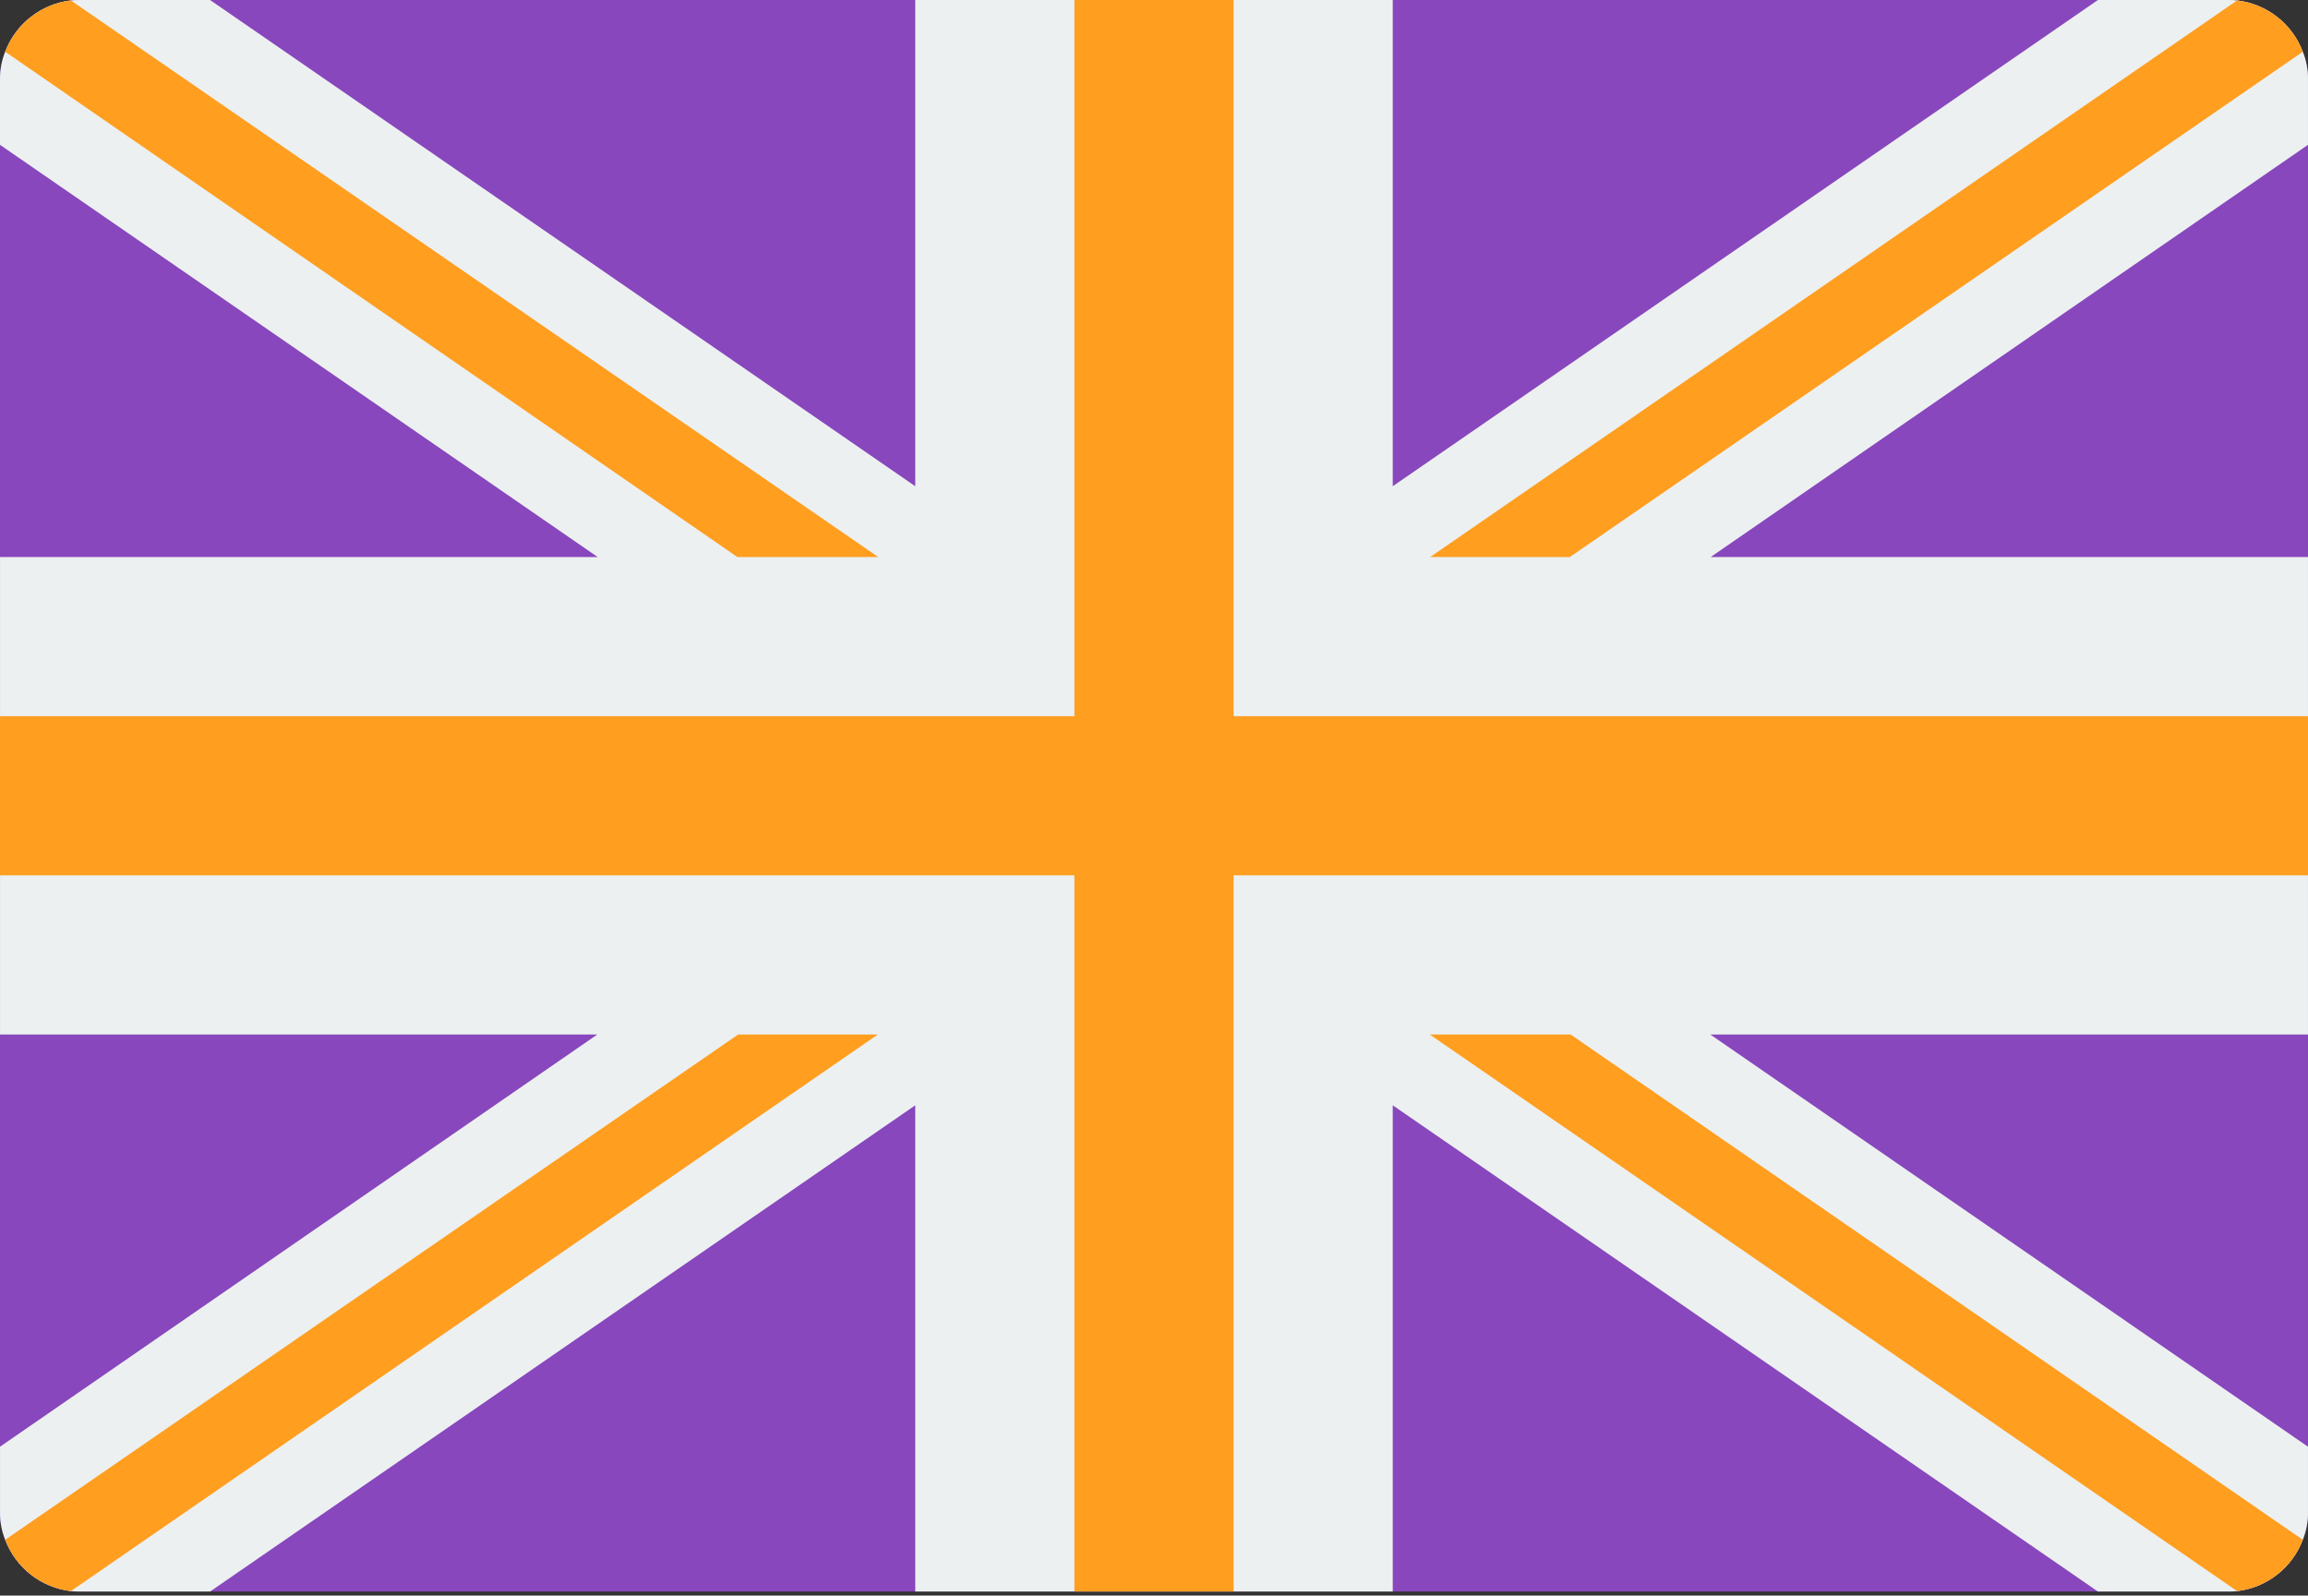
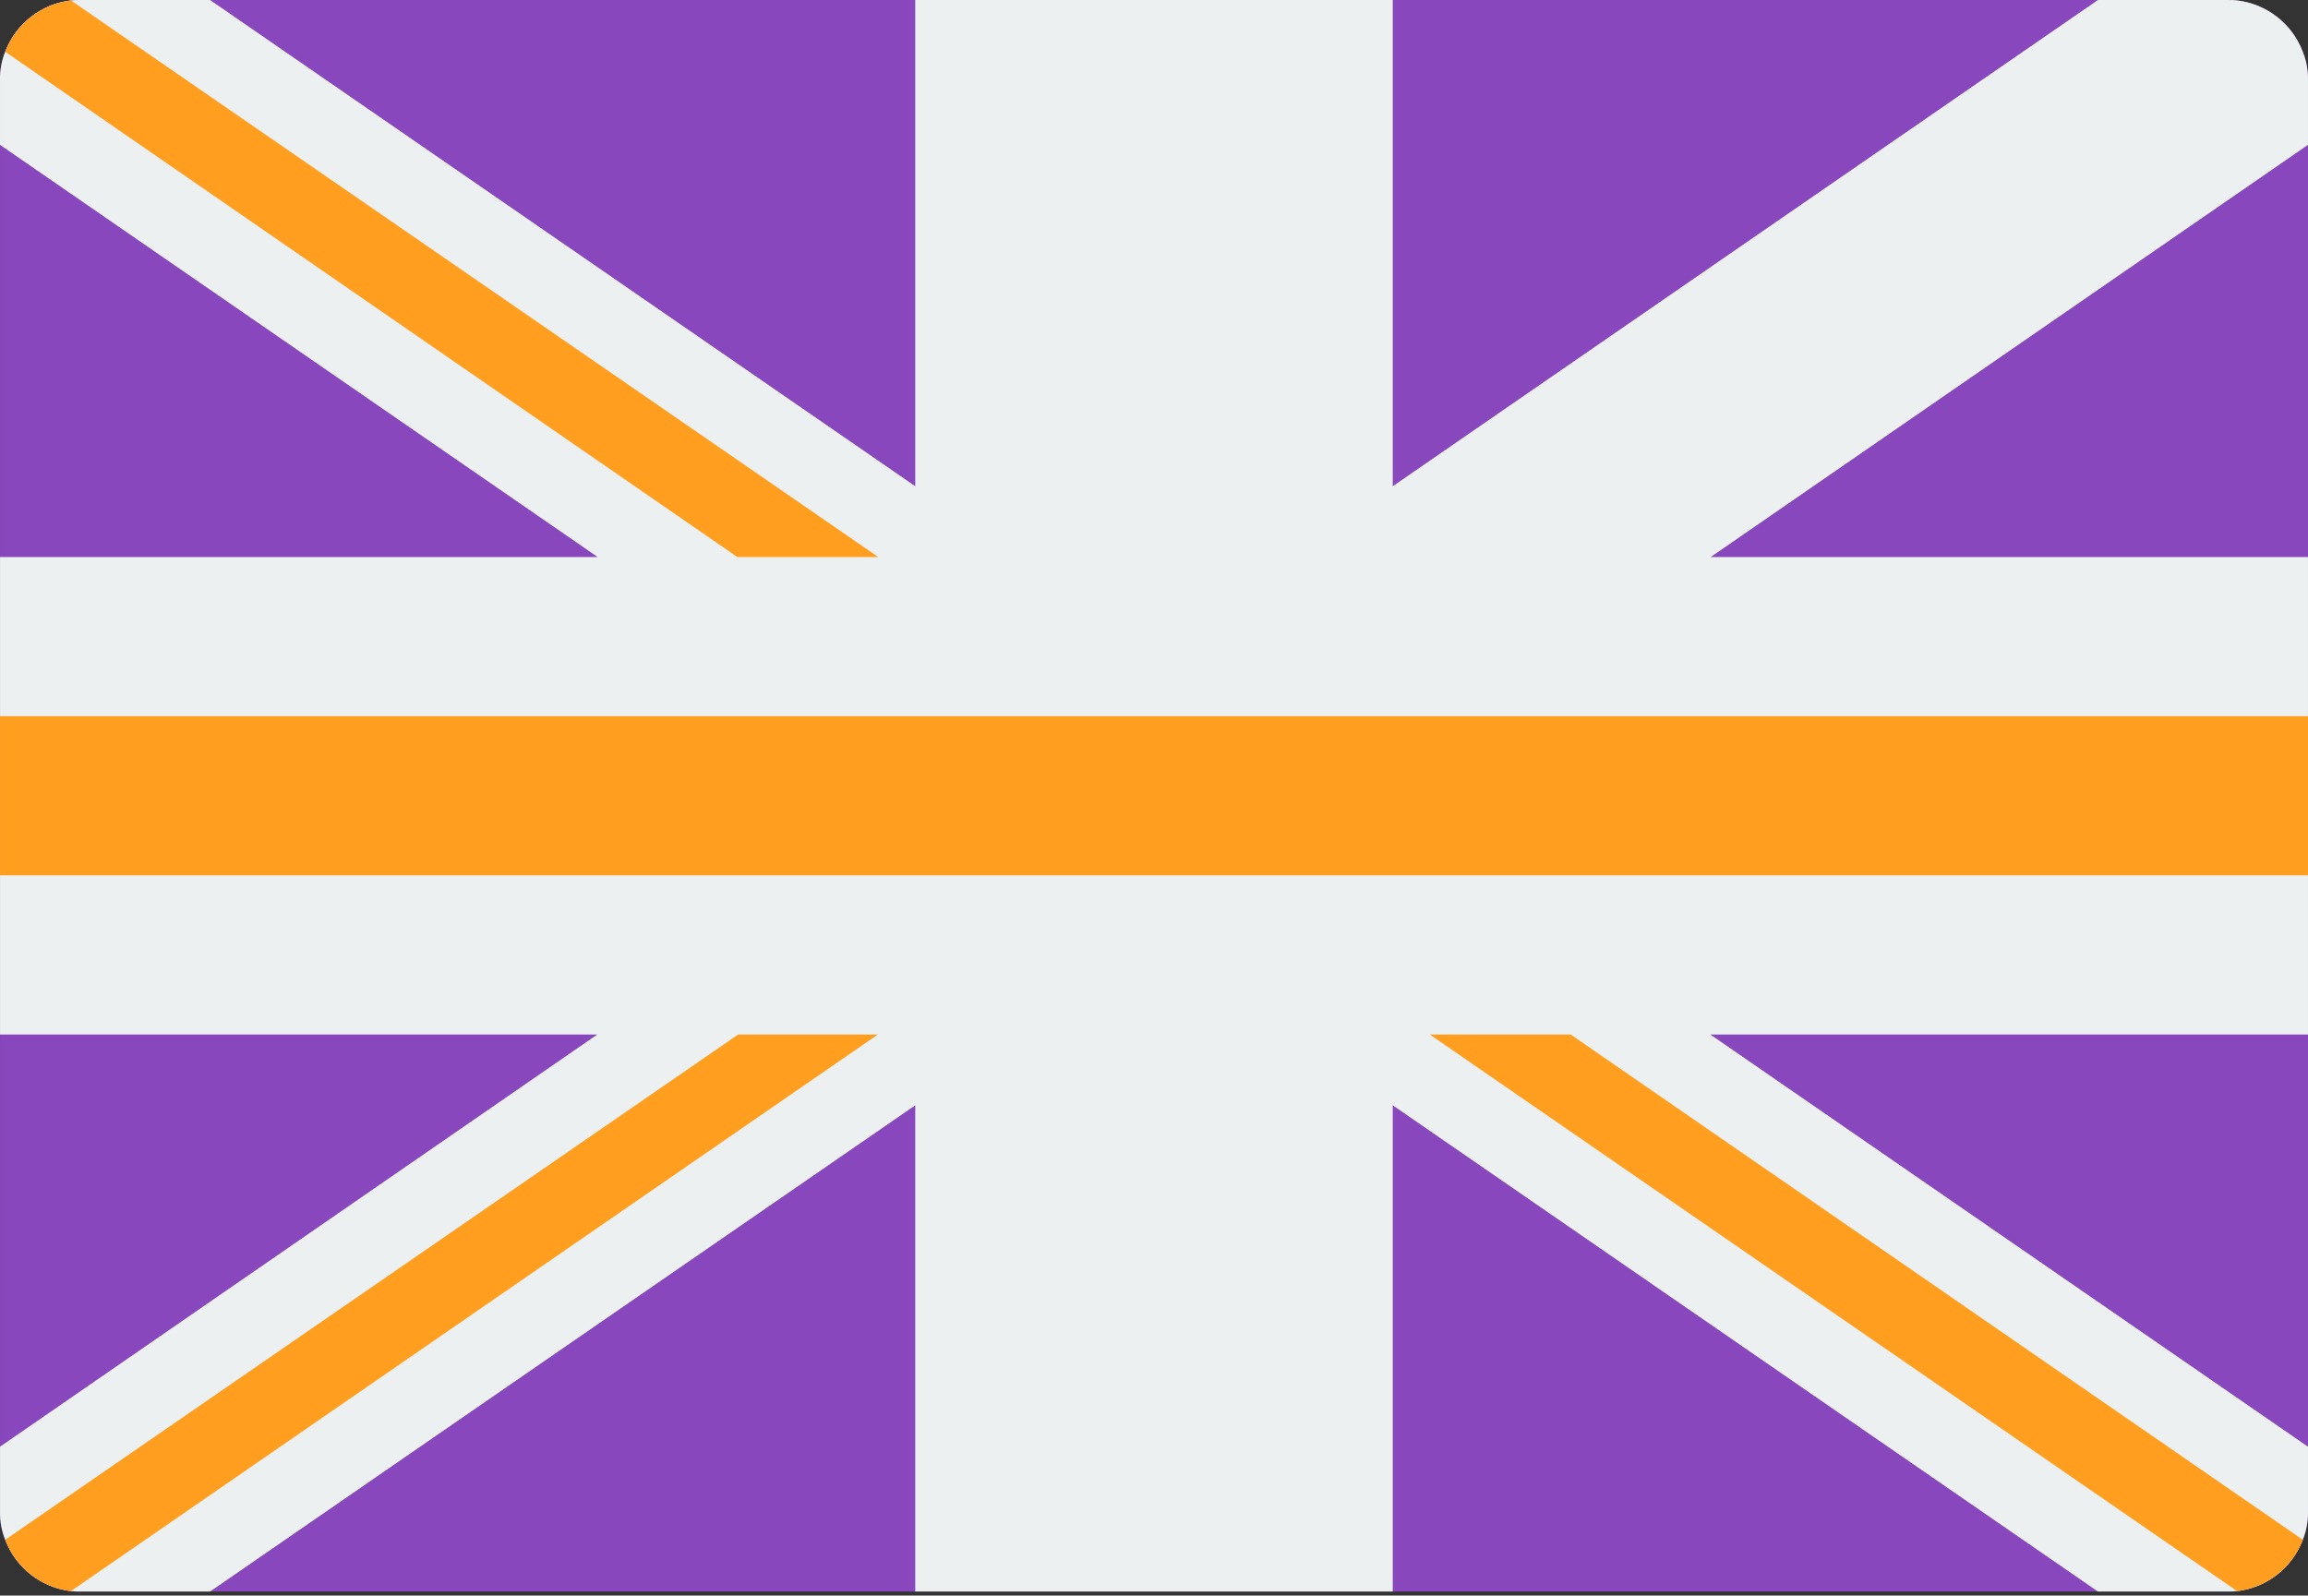
<svg xmlns="http://www.w3.org/2000/svg" width="512" height="354" viewBox="0 0 512 354" fill="none">
  <rect x="0" y="0" width="512" height="354" fill="#333333" stroke="none" />
  <path d="M511.997 17.658V335.448C512.025 337.562 511.634 339.663 510.849 341.628C508.497 347.839 502.88 352.23 496.283 353.015C495.642 353.089 494.99 353.12 494.341 353.101H17.657C17.009 353.12 16.361 353.089 15.716 353.015C9.118 352.23 3.505 347.839 1.15 341.628C0.365 339.663 -0.026 337.562 0.001 335.448V17.658C-0.026 15.545 0.365 13.443 1.15 11.478C3.505 5.267 9.118 0.877 15.716 0.092C16.361 0.017 17.009 -0.014 17.657 0.006H494.341C494.99 -0.014 495.642 0.017 496.283 0.092C502.88 0.877 508.497 5.267 510.849 11.478C511.634 13.443 512.025 15.545 511.997 17.658V17.658Z" fill="#8847BC" />
  <path d="M511.997 17.658C512.025 15.545 511.634 13.443 510.849 11.478C508.497 5.267 502.88 0.877 496.283 0.092C495.642 0.017 494.99 -0.014 494.341 0.006H465.388L308.964 107.876V0.006H203.035V107.876L46.61 0.006H17.657C17.009 -0.014 16.361 0.017 15.716 0.092C9.118 0.877 3.505 5.267 1.15 11.478C0.365 13.443 -0.026 15.545 0.001 17.658V32.134L132.59 123.587H0.005V229.52H132.504L0.005 320.972V335.448C-0.026 337.562 0.365 339.663 1.154 341.628C3.505 347.839 9.118 352.23 15.716 353.015C16.361 353.089 17.009 353.12 17.661 353.101H46.614L203.035 245.23V353.101H308.964V245.23L465.388 353.101H494.341C494.99 353.12 495.638 353.089 496.283 353.015C502.88 352.23 508.493 347.839 510.849 341.628C511.634 339.663 512.025 337.562 511.997 335.448V320.972L379.409 229.52H511.997V123.587H379.494L511.997 32.134V17.658Z" fill="#ECF0F1" />
  <path d="M510.85 341.628C508.499 347.839 502.881 352.23 496.284 353.015L317.176 229.52H348.426L510.85 341.628Z" fill="#FF9E1F" />
  <path d="M194.825 123.587H163.575L1.15 11.478C3.506 5.268 9.119 0.877 15.717 0.092L194.825 123.587Z" fill="#FF9E1F" />
-   <path d="M510.85 11.478L348.25 123.587H317.262L496.284 0.092C502.881 0.877 508.499 5.268 510.85 11.478V11.478Z" fill="#FF9E1F" />
  <path d="M194.739 229.52L15.717 353.015C9.119 352.23 3.506 347.839 1.15 341.628L163.755 229.52H194.739Z" fill="#FF9E1F" />
  <path d="M0.006 158.899H511.998V194.207H0.006V158.899Z" fill="#FF9E1F" />
-   <path d="M238.344 0.006H273.656V353.101H238.344V0.006Z" fill="#FF9E1F" />
+   <path d="M238.344 0.006V353.101H238.344V0.006Z" fill="#FF9E1F" />
</svg>